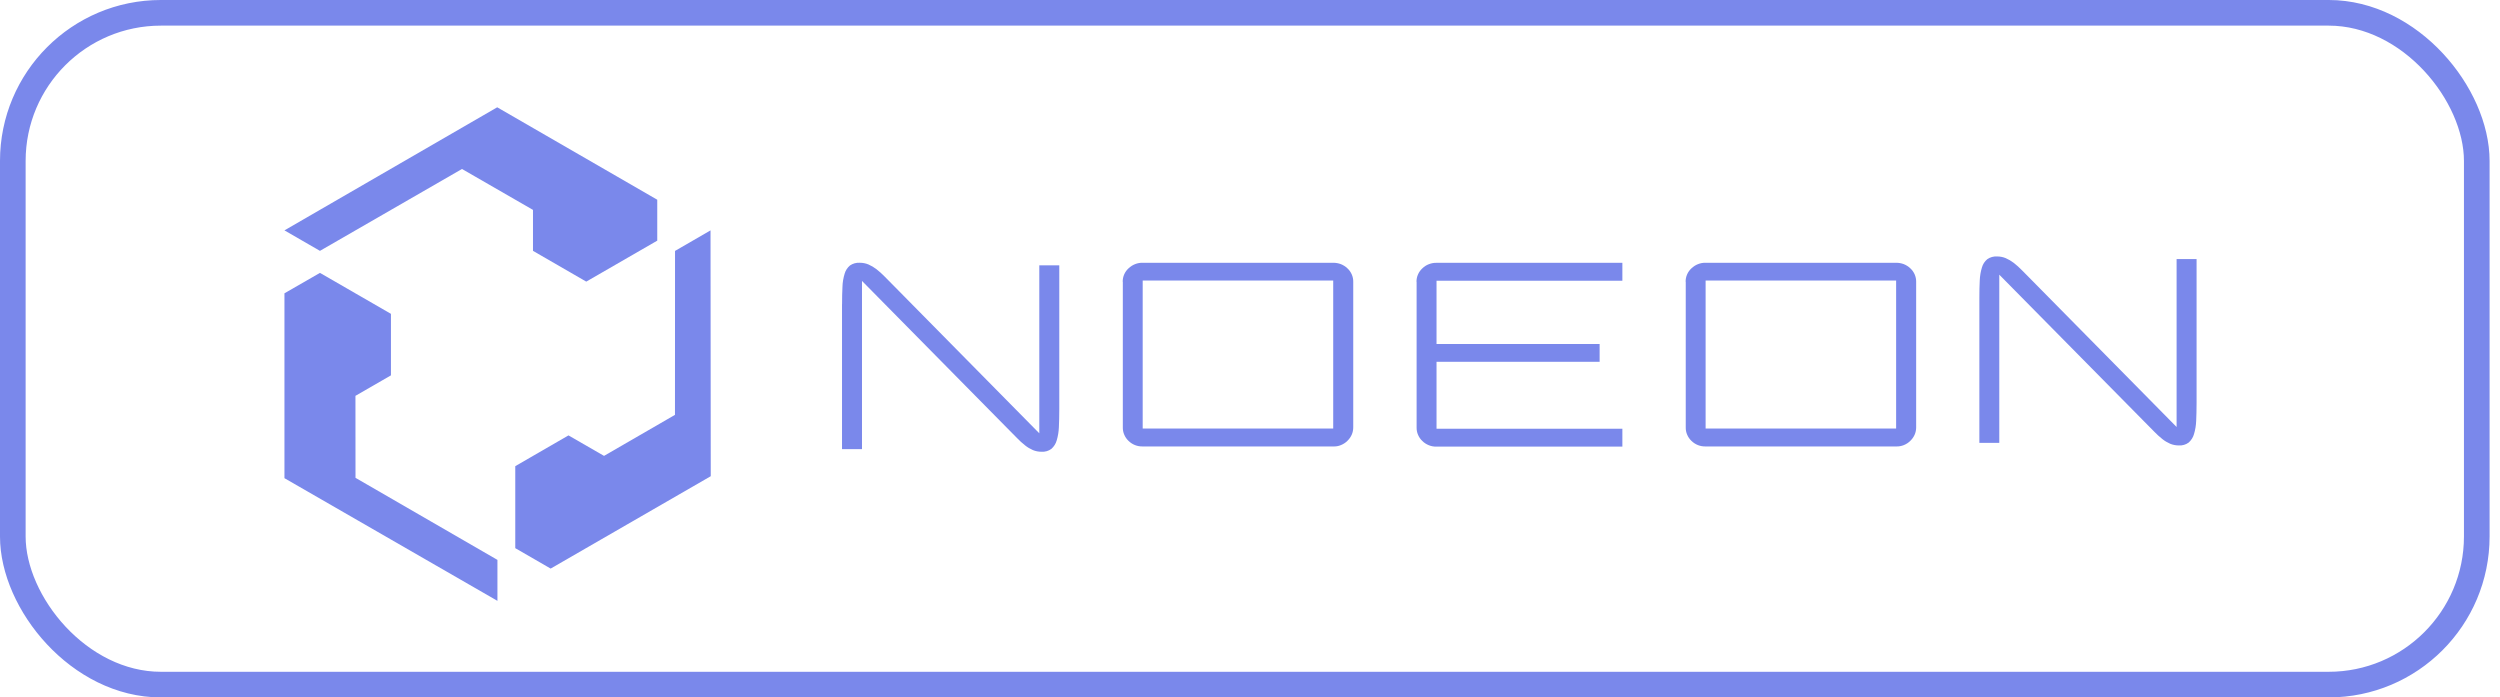
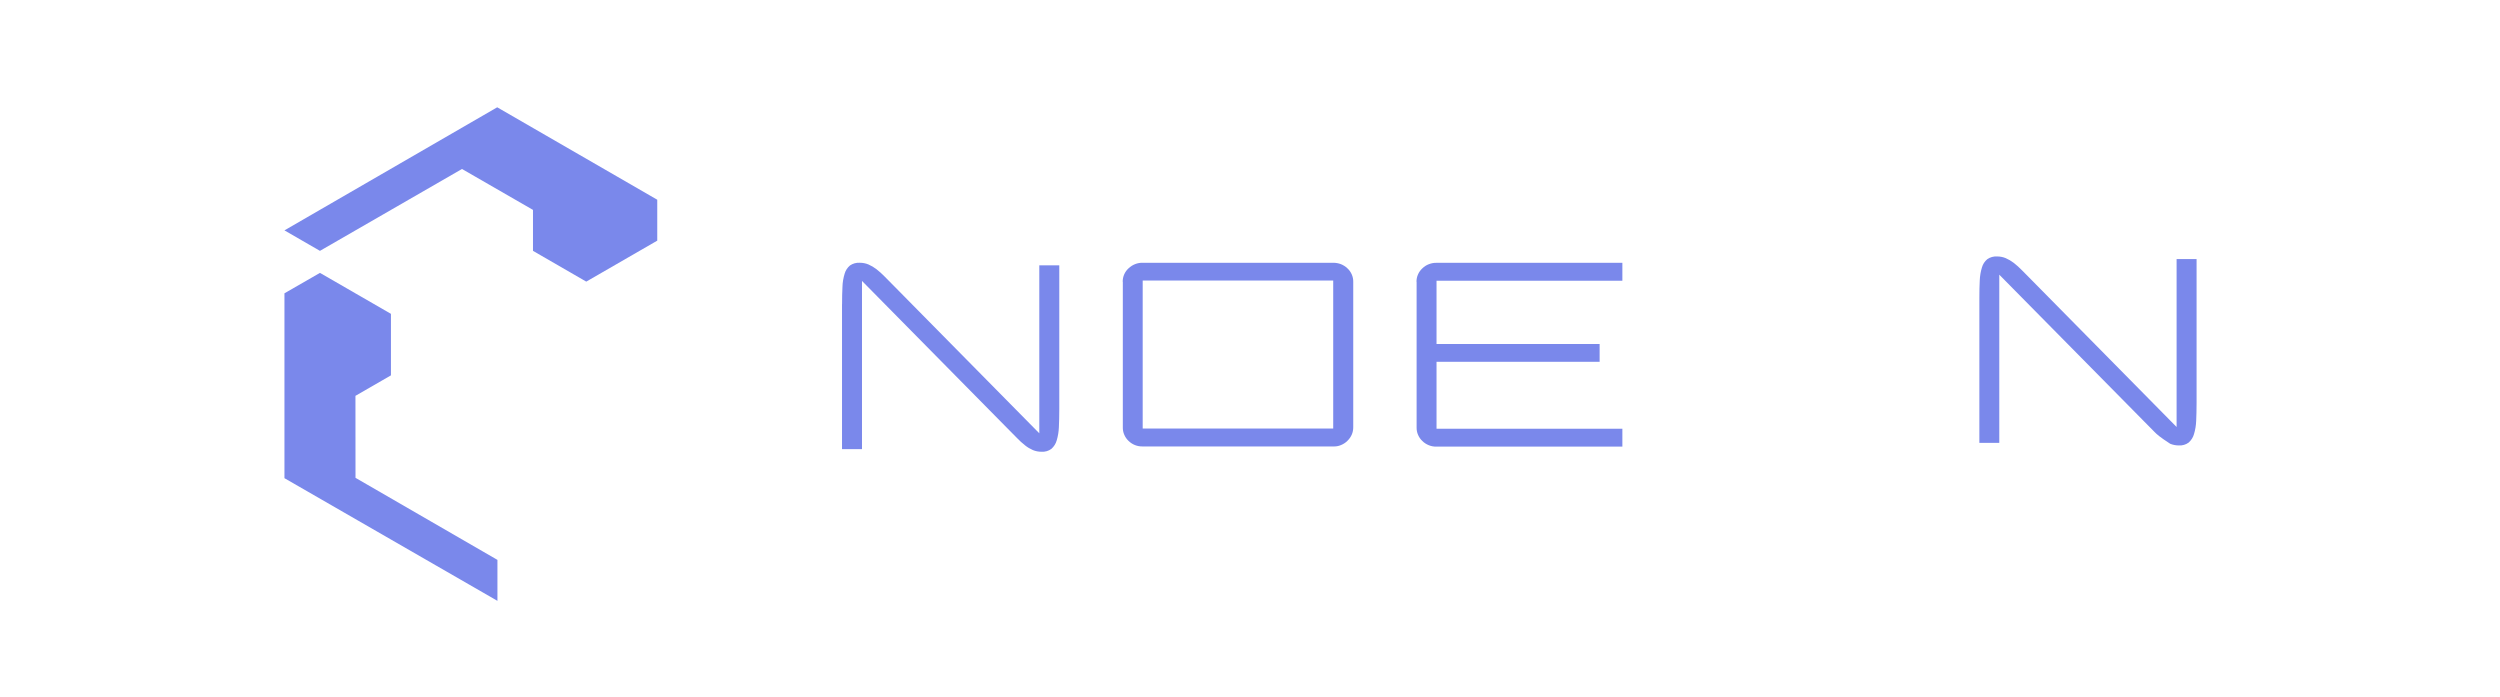
<svg xmlns="http://www.w3.org/2000/svg" width="233" height="65" viewBox="0 0 233 65" fill="none">
-   <rect x="1.194" y="1.194" width="229.641" height="62.611" rx="13.806" stroke="#7A88EB" stroke-width="2.389" />
  <path d="M78.481 28.35C78.481 27.75 78.492 27.203 78.518 26.725C78.528 26.309 78.602 25.899 78.723 25.499C78.807 25.205 78.981 24.942 79.217 24.742C79.486 24.558 79.806 24.468 80.132 24.489C80.411 24.489 80.685 24.542 80.937 24.647C81.2 24.763 81.453 24.91 81.679 25.084C81.952 25.294 82.205 25.526 82.441 25.767C82.704 26.036 83.004 26.341 83.346 26.683L96.863 40.384V24.731H98.725V38.164C98.725 38.785 98.709 39.332 98.688 39.816C98.672 40.236 98.604 40.652 98.483 41.052C98.399 41.352 98.225 41.625 97.989 41.835C97.726 42.03 97.4 42.125 97.068 42.104C96.789 42.104 96.516 42.051 96.263 41.946C96.001 41.83 95.759 41.688 95.538 41.509C95.269 41.299 95.017 41.067 94.786 40.825C94.523 40.557 94.218 40.247 93.881 39.91L80.338 26.183V41.862H78.476V28.355L78.481 28.35Z" fill="#7A88EB" />
  <path d="M104.637 26.267C104.631 26.031 104.679 25.794 104.773 25.578C104.868 25.358 105.01 25.163 105.189 25C105.363 24.837 105.568 24.705 105.794 24.616C106.02 24.526 106.262 24.484 106.504 24.49H124.255C124.497 24.49 124.739 24.532 124.965 24.616C125.191 24.705 125.396 24.837 125.57 25C125.749 25.163 125.891 25.363 125.985 25.578C126.08 25.799 126.127 26.031 126.122 26.267V39.821C126.122 40.053 126.08 40.289 125.985 40.505C125.891 40.721 125.754 40.915 125.58 41.084C125.412 41.257 125.202 41.389 124.975 41.483C124.749 41.578 124.502 41.62 124.255 41.609H106.504C106.257 41.615 106.009 41.573 105.783 41.483C105.557 41.394 105.347 41.257 105.178 41.089C105.005 40.926 104.868 40.726 104.779 40.51C104.684 40.295 104.642 40.063 104.647 39.827V26.273L104.637 26.267ZM124.255 39.942V26.146H106.499V39.942H124.255Z" fill="#7A88EB" />
  <path d="M132.018 26.273C132.013 26.036 132.06 25.799 132.155 25.584C132.249 25.363 132.391 25.168 132.57 25.005C132.744 24.837 132.949 24.705 133.175 24.621C133.401 24.532 133.643 24.49 133.885 24.495H151.205V26.162H133.885V32.058H149.085V33.72H133.885V39.958H151.205V41.625H133.885C133.638 41.631 133.391 41.589 133.164 41.494C132.938 41.404 132.728 41.268 132.56 41.099C132.386 40.936 132.249 40.736 132.16 40.521C132.065 40.305 132.023 40.074 132.028 39.837V26.278L132.018 26.273Z" fill="#7A88EB" />
-   <path d="M157.101 26.267C157.095 26.031 157.143 25.794 157.237 25.578C157.332 25.358 157.474 25.163 157.653 25C157.827 24.837 158.032 24.705 158.258 24.616C158.484 24.526 158.726 24.484 158.968 24.49H176.719C176.961 24.49 177.203 24.532 177.429 24.616C177.655 24.705 177.86 24.837 178.034 25C178.213 25.163 178.355 25.363 178.449 25.578C178.544 25.799 178.591 26.031 178.586 26.267V39.821C178.586 40.053 178.544 40.289 178.449 40.505C178.355 40.721 178.218 40.915 178.044 41.084C177.876 41.257 177.666 41.389 177.439 41.483C177.213 41.573 176.966 41.62 176.719 41.609H158.968C158.721 41.615 158.473 41.573 158.247 41.483C158.021 41.394 157.811 41.257 157.642 41.089C157.469 40.926 157.332 40.726 157.243 40.51C157.148 40.295 157.106 40.063 157.111 39.827V26.273L157.101 26.267ZM176.719 39.942V26.146H158.963V39.942H176.719Z" fill="#7A88EB" />
-   <path d="M184.477 27.761C184.477 27.162 184.487 26.615 184.513 26.136C184.529 25.721 184.598 25.31 184.719 24.916C184.803 24.621 184.976 24.358 185.213 24.159C185.476 23.974 185.802 23.88 186.128 23.901C186.407 23.901 186.68 23.953 186.933 24.059C187.196 24.174 187.448 24.322 187.674 24.495C187.948 24.706 188.2 24.937 188.437 25.179C188.7 25.447 189 25.752 189.342 26.094L202.859 39.795V24.143H204.721V37.576C204.721 38.196 204.705 38.743 204.684 39.227C204.668 39.648 204.6 40.063 204.479 40.463C204.395 40.763 204.221 41.036 203.984 41.247C203.721 41.441 203.395 41.536 203.064 41.515C202.785 41.515 202.512 41.462 202.259 41.357C201.996 41.242 201.754 41.1 201.533 40.921C201.265 40.71 201.013 40.479 200.781 40.237C200.518 39.969 200.213 39.658 199.877 39.322L186.333 25.6V41.278H184.477V27.772V27.761Z" fill="#7A88EB" />
+   <path d="M184.477 27.761C184.477 27.162 184.487 26.615 184.513 26.136C184.529 25.721 184.598 25.31 184.719 24.916C184.803 24.621 184.976 24.358 185.213 24.159C185.476 23.974 185.802 23.88 186.128 23.901C186.407 23.901 186.68 23.953 186.933 24.059C187.196 24.174 187.448 24.322 187.674 24.495C187.948 24.706 188.2 24.937 188.437 25.179C188.7 25.447 189 25.752 189.342 26.094L202.859 39.795V24.143H204.721V37.576C204.721 38.196 204.705 38.743 204.684 39.227C204.668 39.648 204.6 40.063 204.479 40.463C204.395 40.763 204.221 41.036 203.984 41.247C203.721 41.441 203.395 41.536 203.064 41.515C202.785 41.515 202.512 41.462 202.259 41.357C201.265 40.71 201.013 40.479 200.781 40.237C200.518 39.969 200.213 39.658 199.877 39.322L186.333 25.6V41.278H184.477V27.772V27.761Z" fill="#7A88EB" />
  <path d="M26.511 21.471L29.82 23.38L43.058 15.749L49.674 19.562V23.38L54.639 26.247L61.256 22.428V18.615L46.34 10L26.511 21.471Z" fill="#7A88EB" />
  <path d="M46.361 56V52.182L33.133 44.534L33.128 36.892L36.436 34.983V29.25L29.82 25.432L26.511 27.336V44.566L46.361 56Z" fill="#7A88EB" />
-   <path d="M66.221 21.471L62.913 23.386L62.907 38.665L56.296 42.488L52.983 40.579L48.023 43.446V51.088L51.321 52.992L66.242 44.382L66.221 21.471Z" fill="#7A88EB" />
</svg>